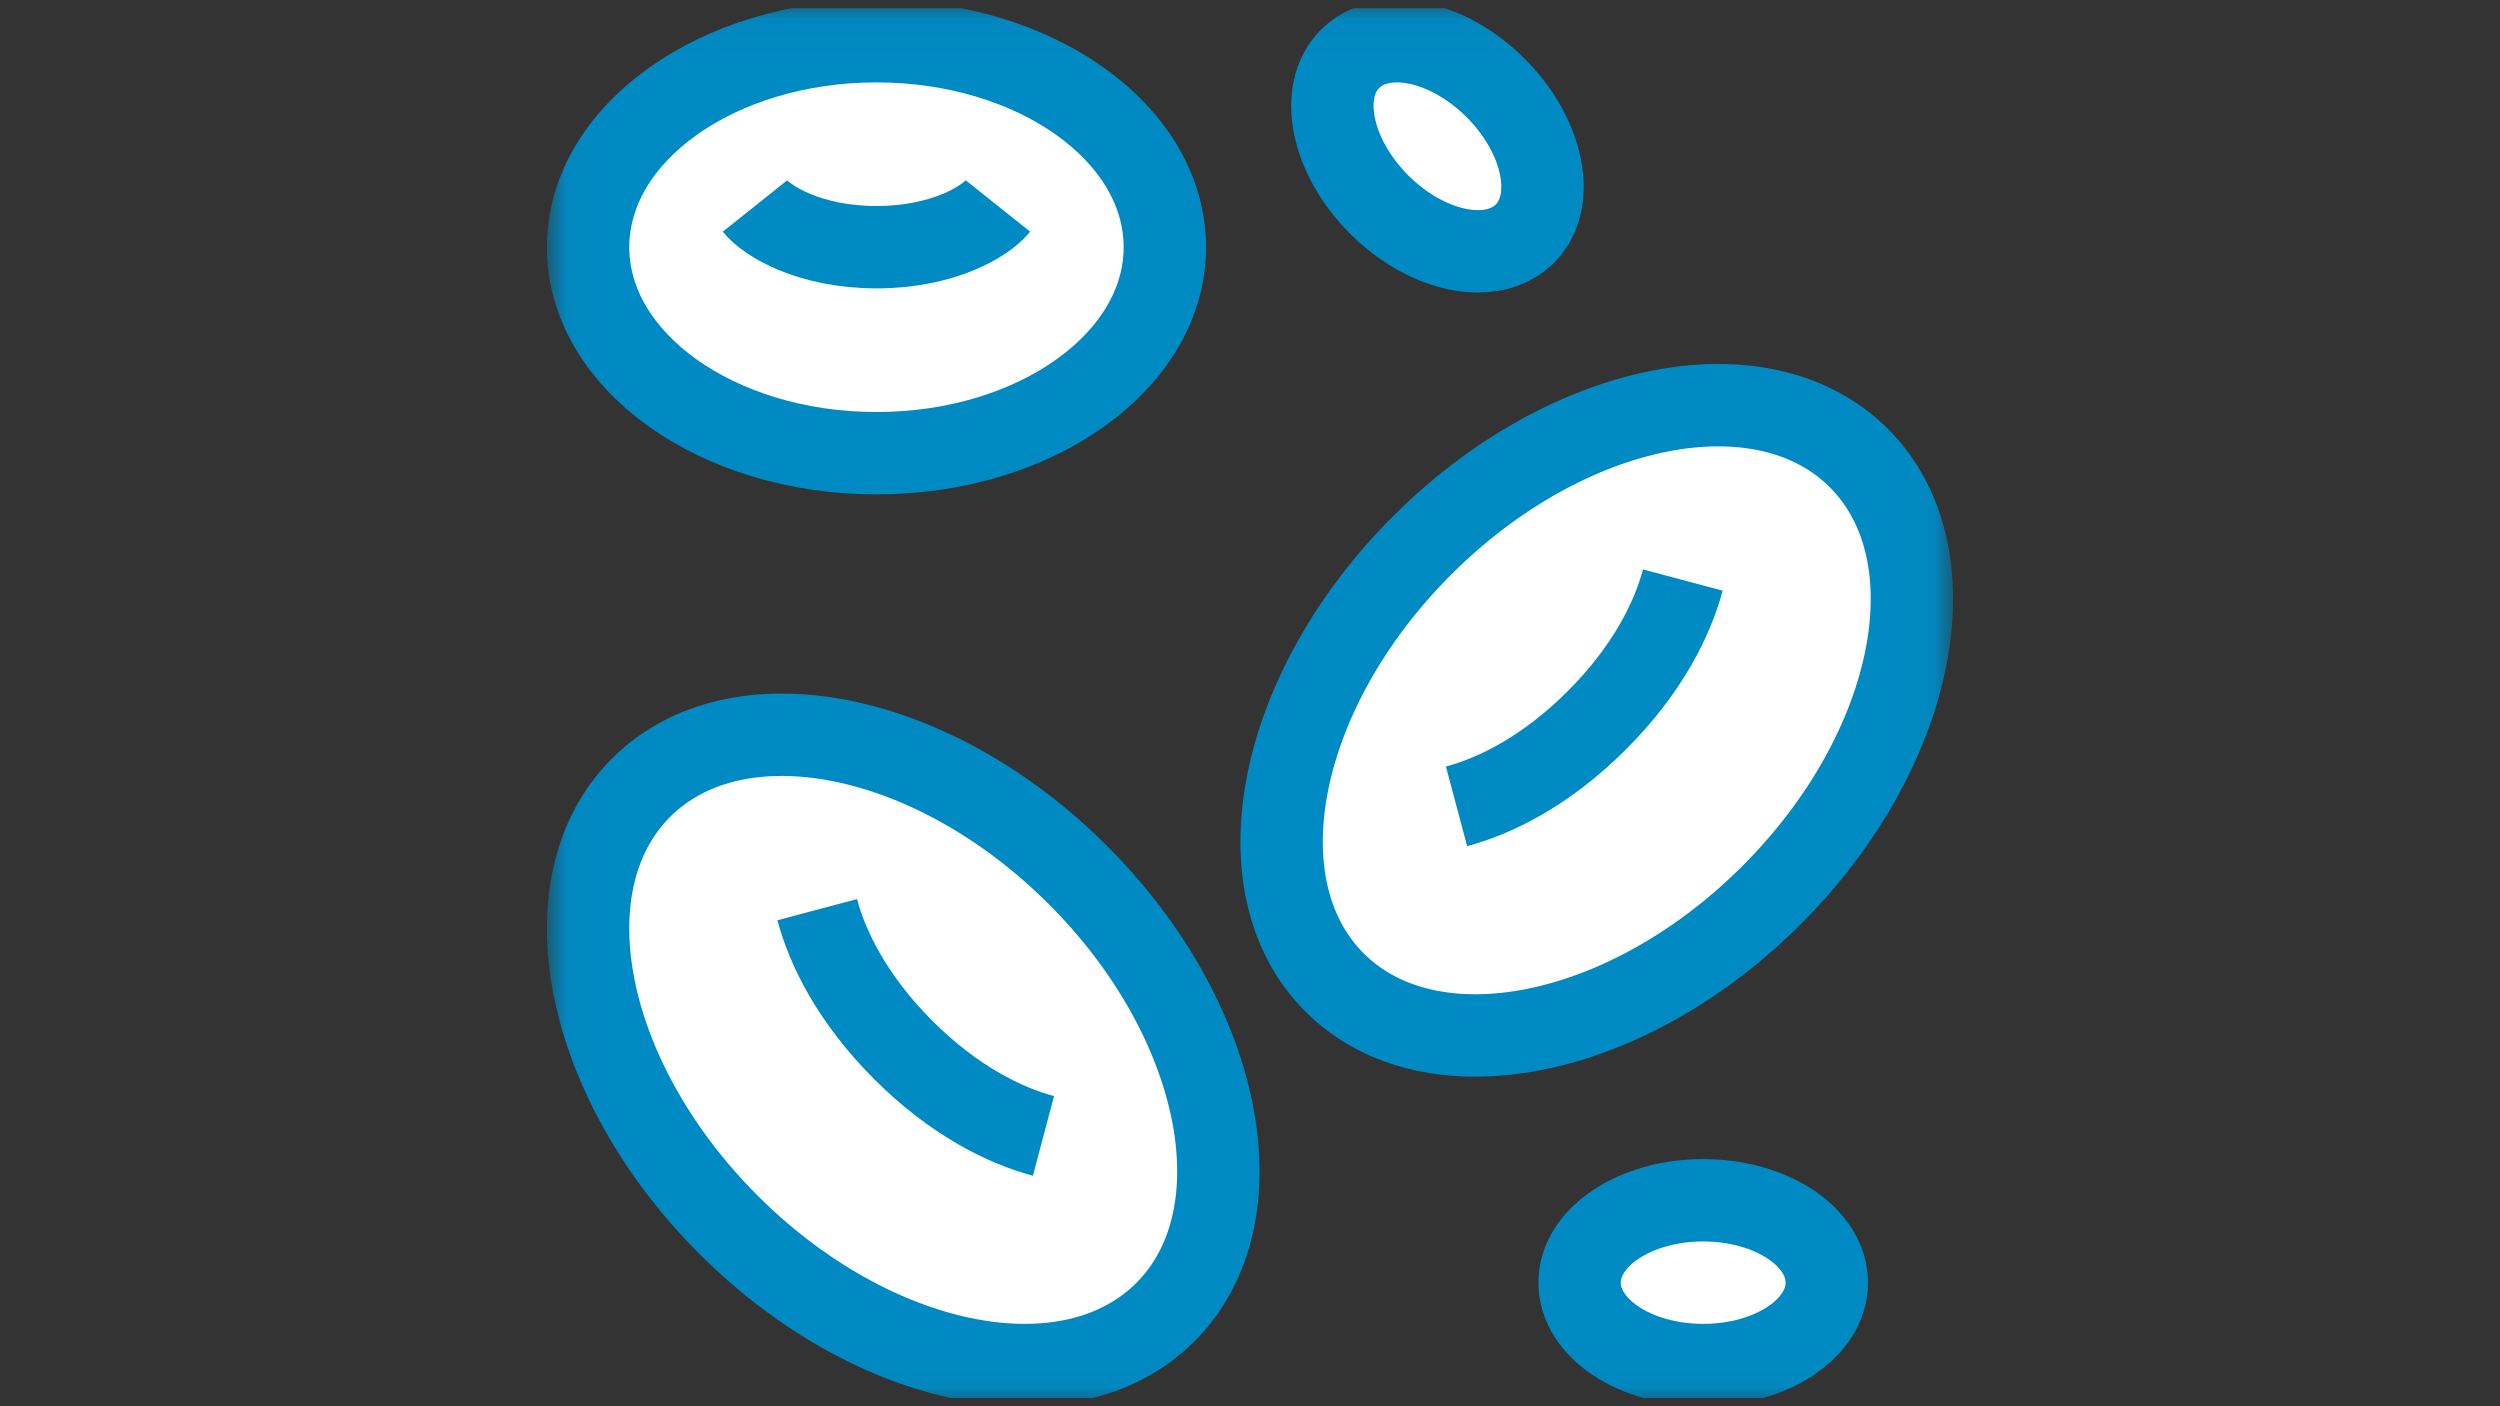
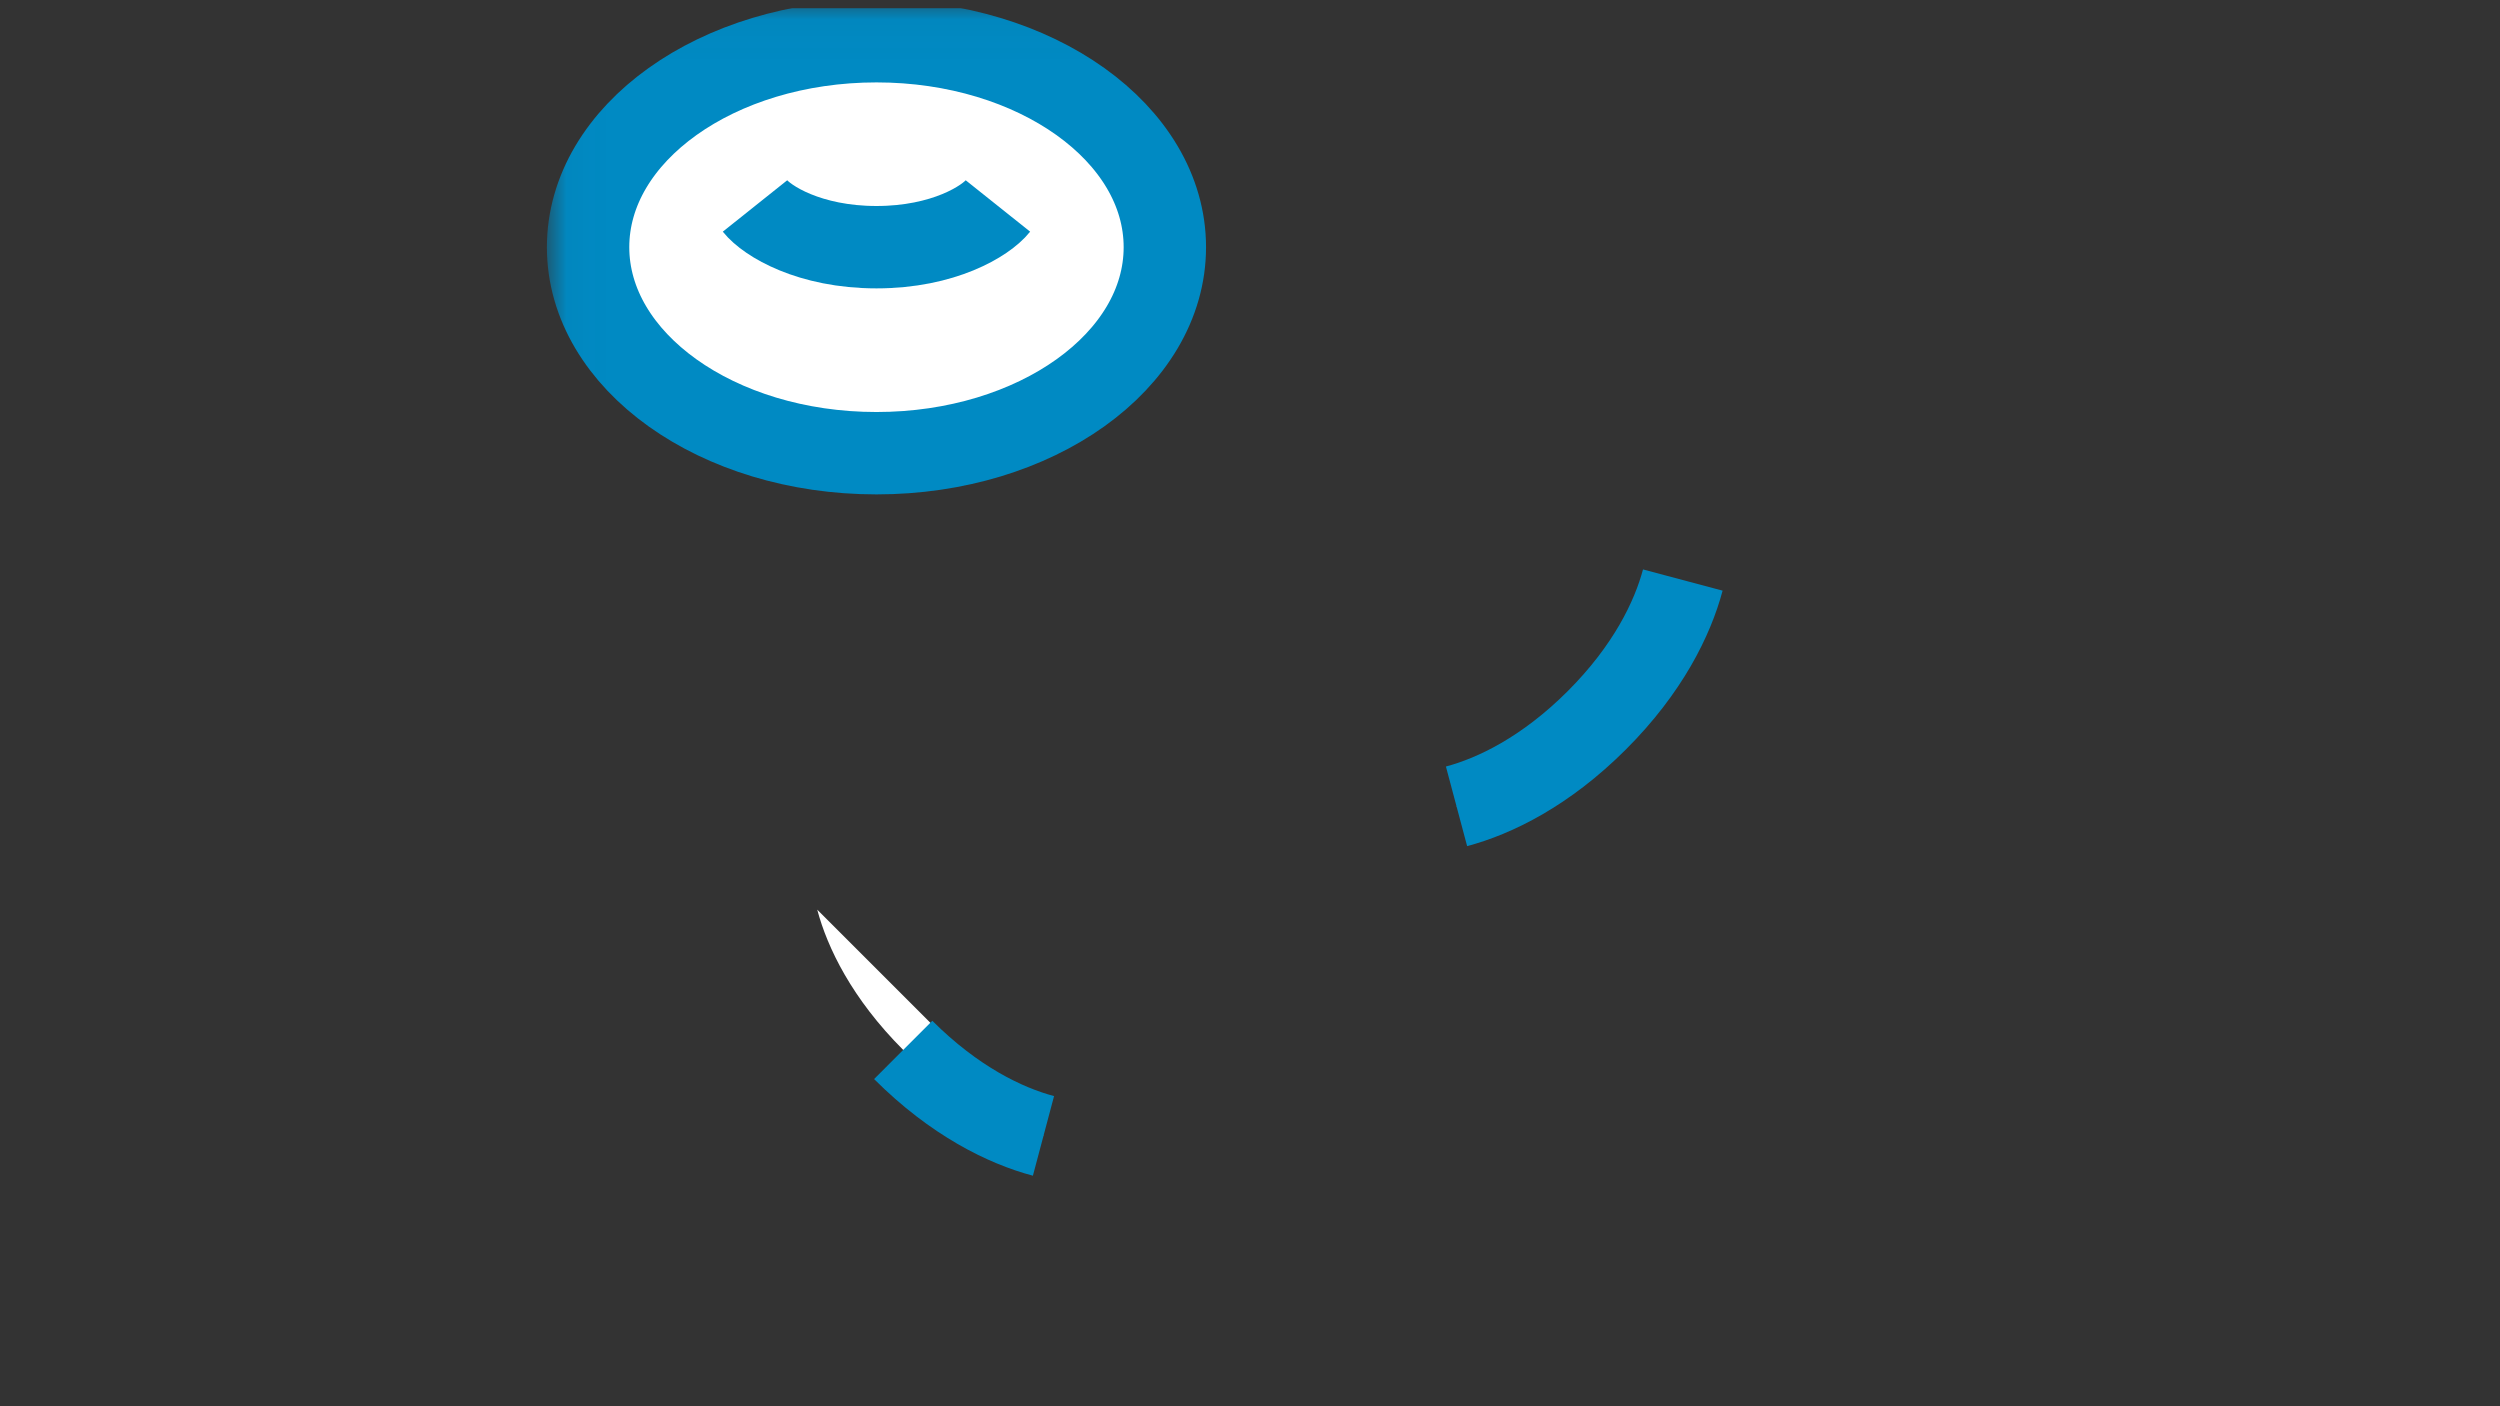
<svg xmlns="http://www.w3.org/2000/svg" width="64" height="36" viewBox="0 0 64 36" fill="none">
  <rect x="0" y="0" width="64" height="36" fill="#333333" stroke="none" />
  <g clip-path="url(#clip0_1195_3799)">
    <mask id="mask0_1195_3799" style="mask-type:luminance" maskUnits="userSpaceOnUse" x="14" y="0" width="36" height="36">
      <path d="M49.965 35.965V0.035H14.035V35.965H49.965Z" fill="white" stroke="white" stroke-width="0.07" />
    </mask>
    <g mask="url(#mask0_1195_3799)">
-       <path d="M29.834 33.59C27.363 36.061 22.355 35.059 18.648 31.352C14.941 27.645 13.939 22.637 16.41 20.166C18.882 17.694 23.89 18.696 27.597 22.403C31.304 26.11 32.306 31.118 29.834 33.59Z" fill="white" stroke="#008AC3" stroke-width="2.109" stroke-miterlimit="10" />
      <path d="M26.713 29.079C25.735 28.819 24.434 28.189 23.122 26.878C21.811 25.566 21.181 24.265 20.921 23.287" fill="white" />
-       <path d="M26.713 29.079C25.735 28.819 24.434 28.189 23.122 26.878C21.811 25.566 21.181 24.265 20.921 23.287" stroke="#008AC3" stroke-width="2.109" stroke-miterlimit="10" />
-       <path d="M34.165 25.152C36.636 27.623 41.645 26.622 45.352 22.915C49.059 19.208 50.06 14.2 47.589 11.728C45.118 9.257 40.109 10.259 36.403 13.966C32.696 17.672 31.694 22.681 34.165 25.152Z" fill="white" stroke="#008AC3" stroke-width="2.109" stroke-miterlimit="10" />
+       <path d="M26.713 29.079C25.735 28.819 24.434 28.189 23.122 26.878" stroke="#008AC3" stroke-width="2.109" stroke-miterlimit="10" />
      <path d="M37.287 20.642C38.266 20.381 39.567 19.751 40.878 18.44C42.19 17.129 42.819 15.828 43.08 14.849" fill="white" />
      <path d="M37.287 20.642C38.266 20.381 39.567 19.751 40.878 18.44C42.19 17.129 42.819 15.828 43.08 14.849" stroke="#008AC3" stroke-width="2.109" stroke-miterlimit="10" />
      <path d="M29.82 6.328C29.82 9.241 26.515 11.602 22.438 11.602C18.36 11.602 15.055 9.241 15.055 6.328C15.055 3.416 18.36 1.055 22.438 1.055C26.515 1.055 29.82 3.416 29.82 6.328Z" fill="white" stroke="#008AC3" stroke-width="2.109" stroke-miterlimit="10" />
      <path d="M25.547 5.273C25.239 5.659 24.154 6.328 22.438 6.328C20.722 6.328 19.636 5.659 19.328 5.273" fill="white" />
      <path d="M25.547 5.273C25.239 5.659 24.154 6.328 22.438 6.328C20.722 6.328 19.636 5.659 19.328 5.273" stroke="#008AC3" stroke-width="2.109" stroke-miterlimit="10" />
-       <path d="M46.766 32.836C46.766 34.001 45.349 34.945 43.602 34.945C41.854 34.945 40.438 34.001 40.438 32.836C40.438 31.671 41.854 30.727 43.602 30.727C45.349 30.727 46.766 31.671 46.766 32.836Z" fill="white" stroke="#008AC3" stroke-width="2.109" stroke-miterlimit="10" />
-       <path d="M39.036 5.982C38.212 6.805 36.543 6.472 35.307 5.236C34.071 4 33.737 2.331 34.561 1.507C35.385 0.683 37.054 1.017 38.29 2.253C39.526 3.488 39.86 5.158 39.036 5.982Z" fill="white" stroke="#008AC3" stroke-width="2.109" stroke-miterlimit="10" />
    </g>
  </g>
  <defs>
    <clipPath id="clip0_1195_3799">
      <rect width="64" height="35.585" fill="white" transform="translate(0 0.208)" />
    </clipPath>
  </defs>
</svg>